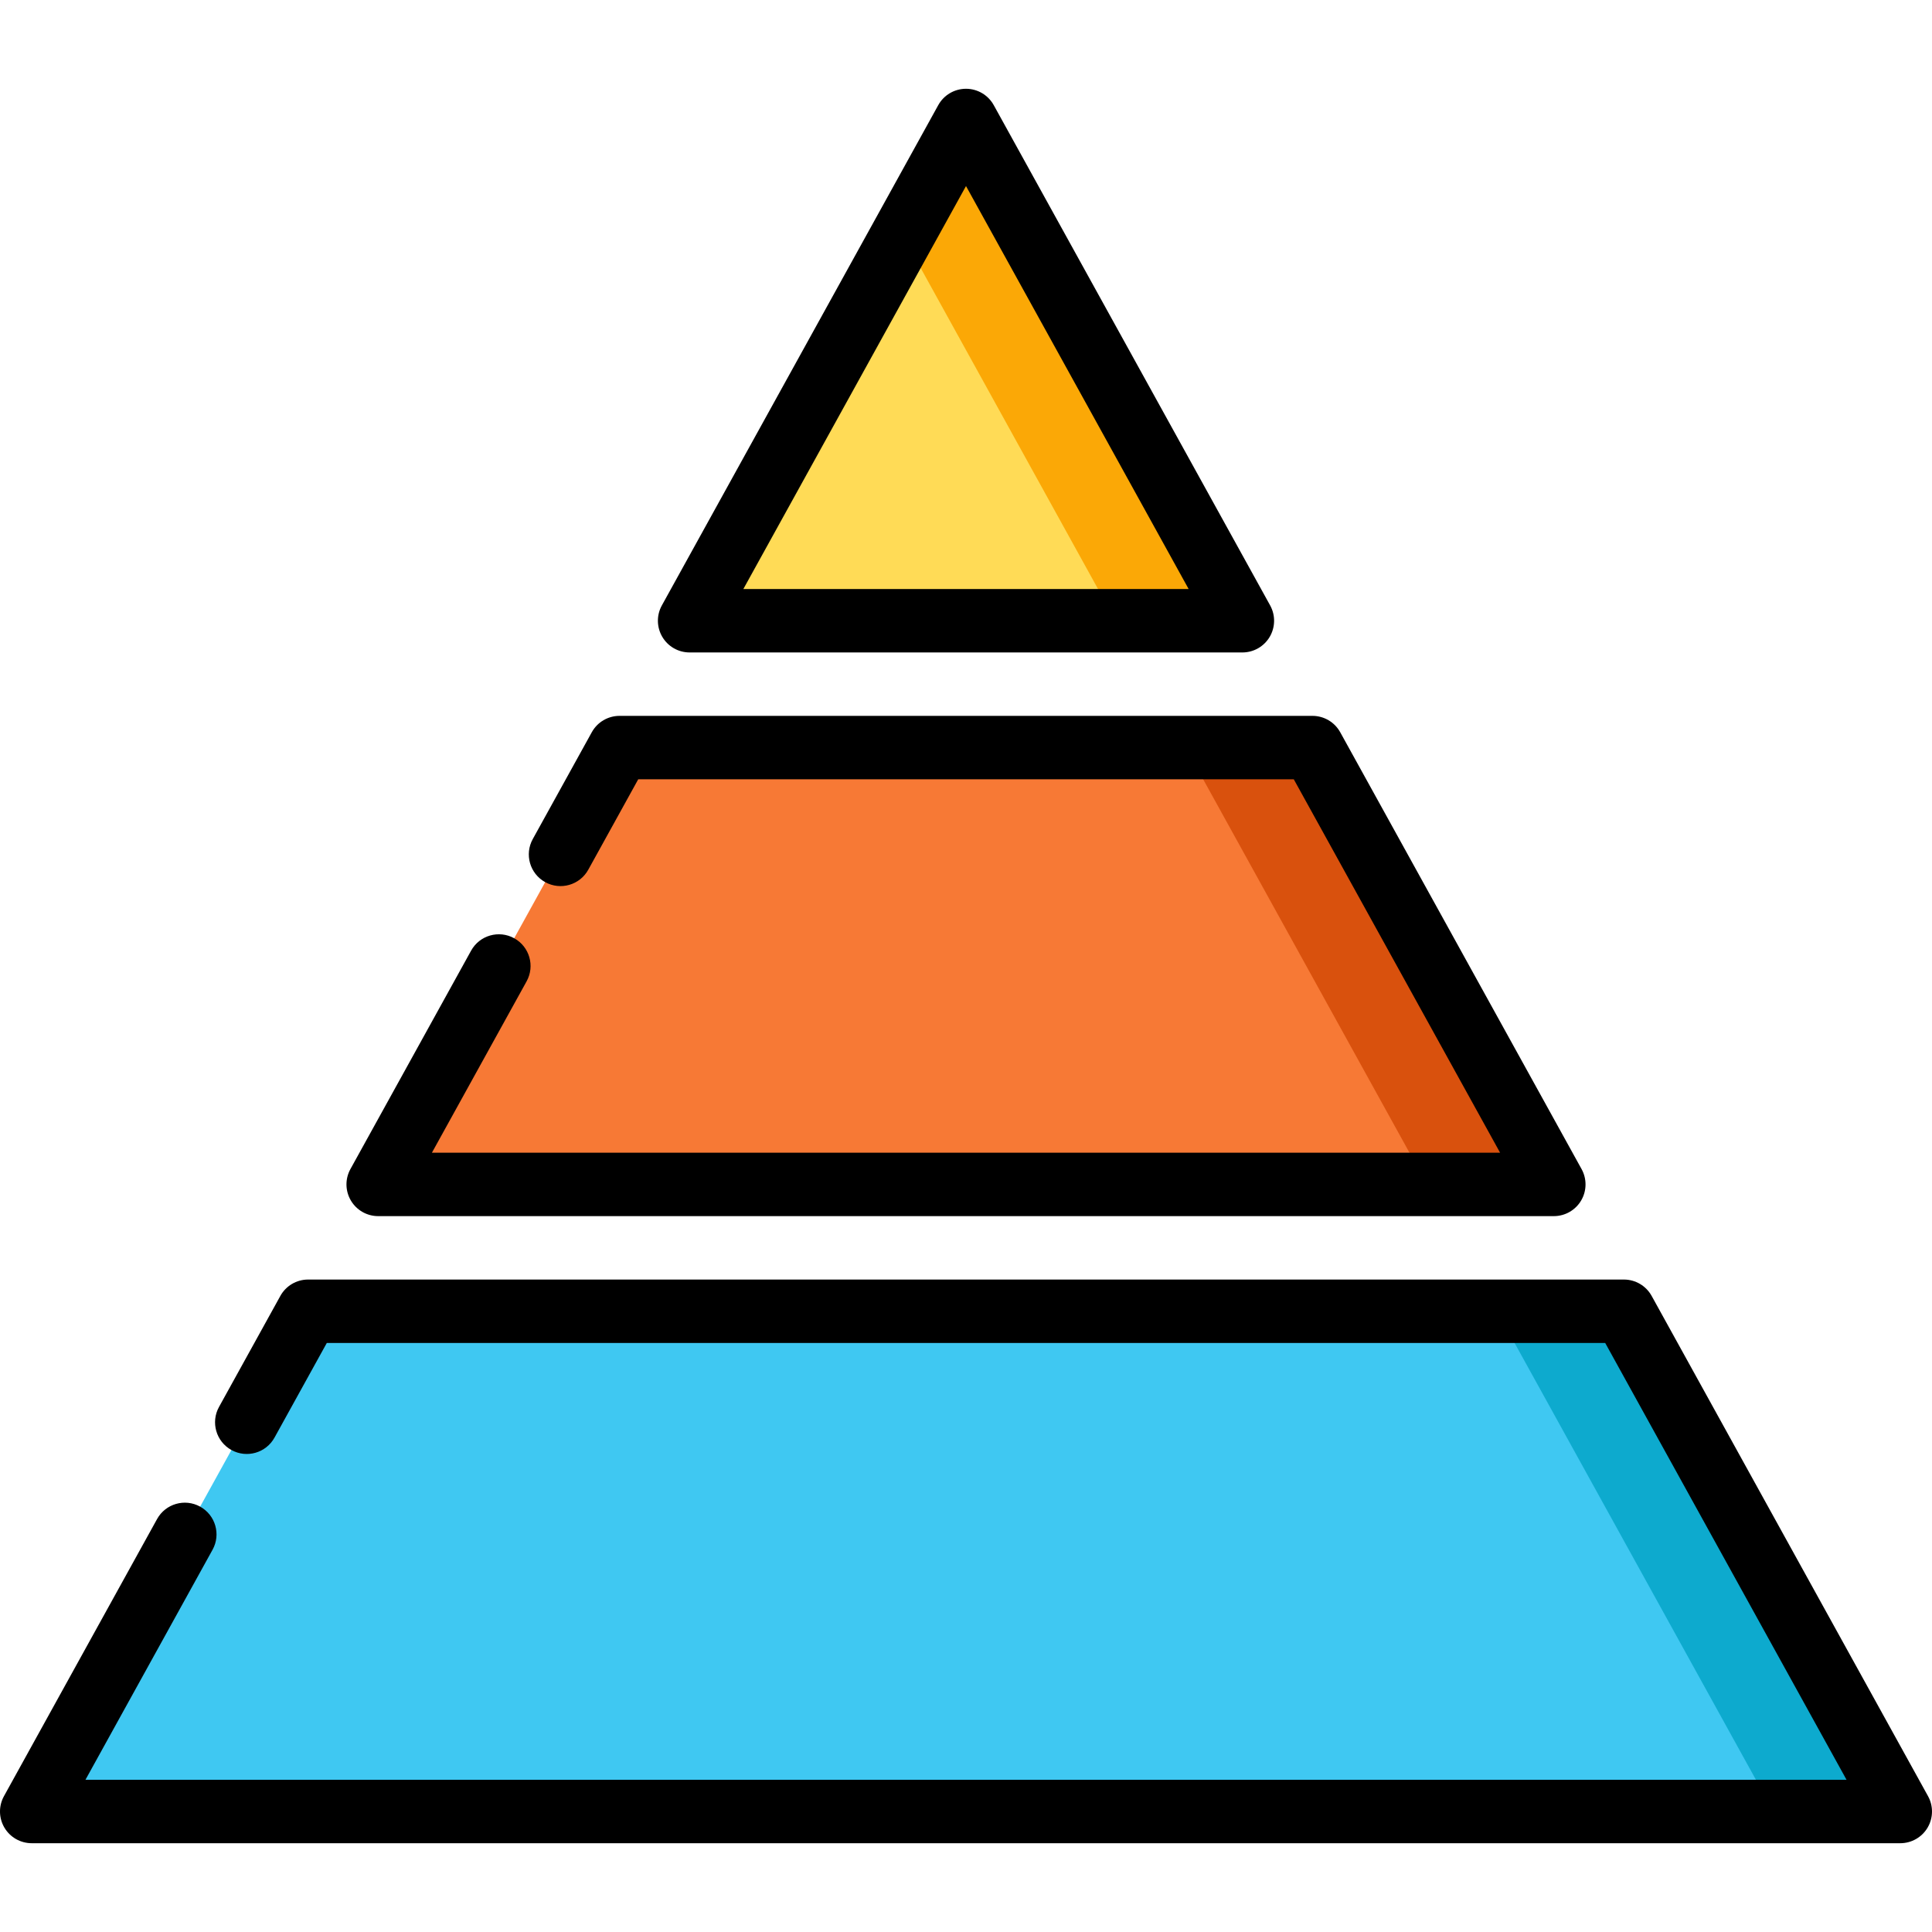
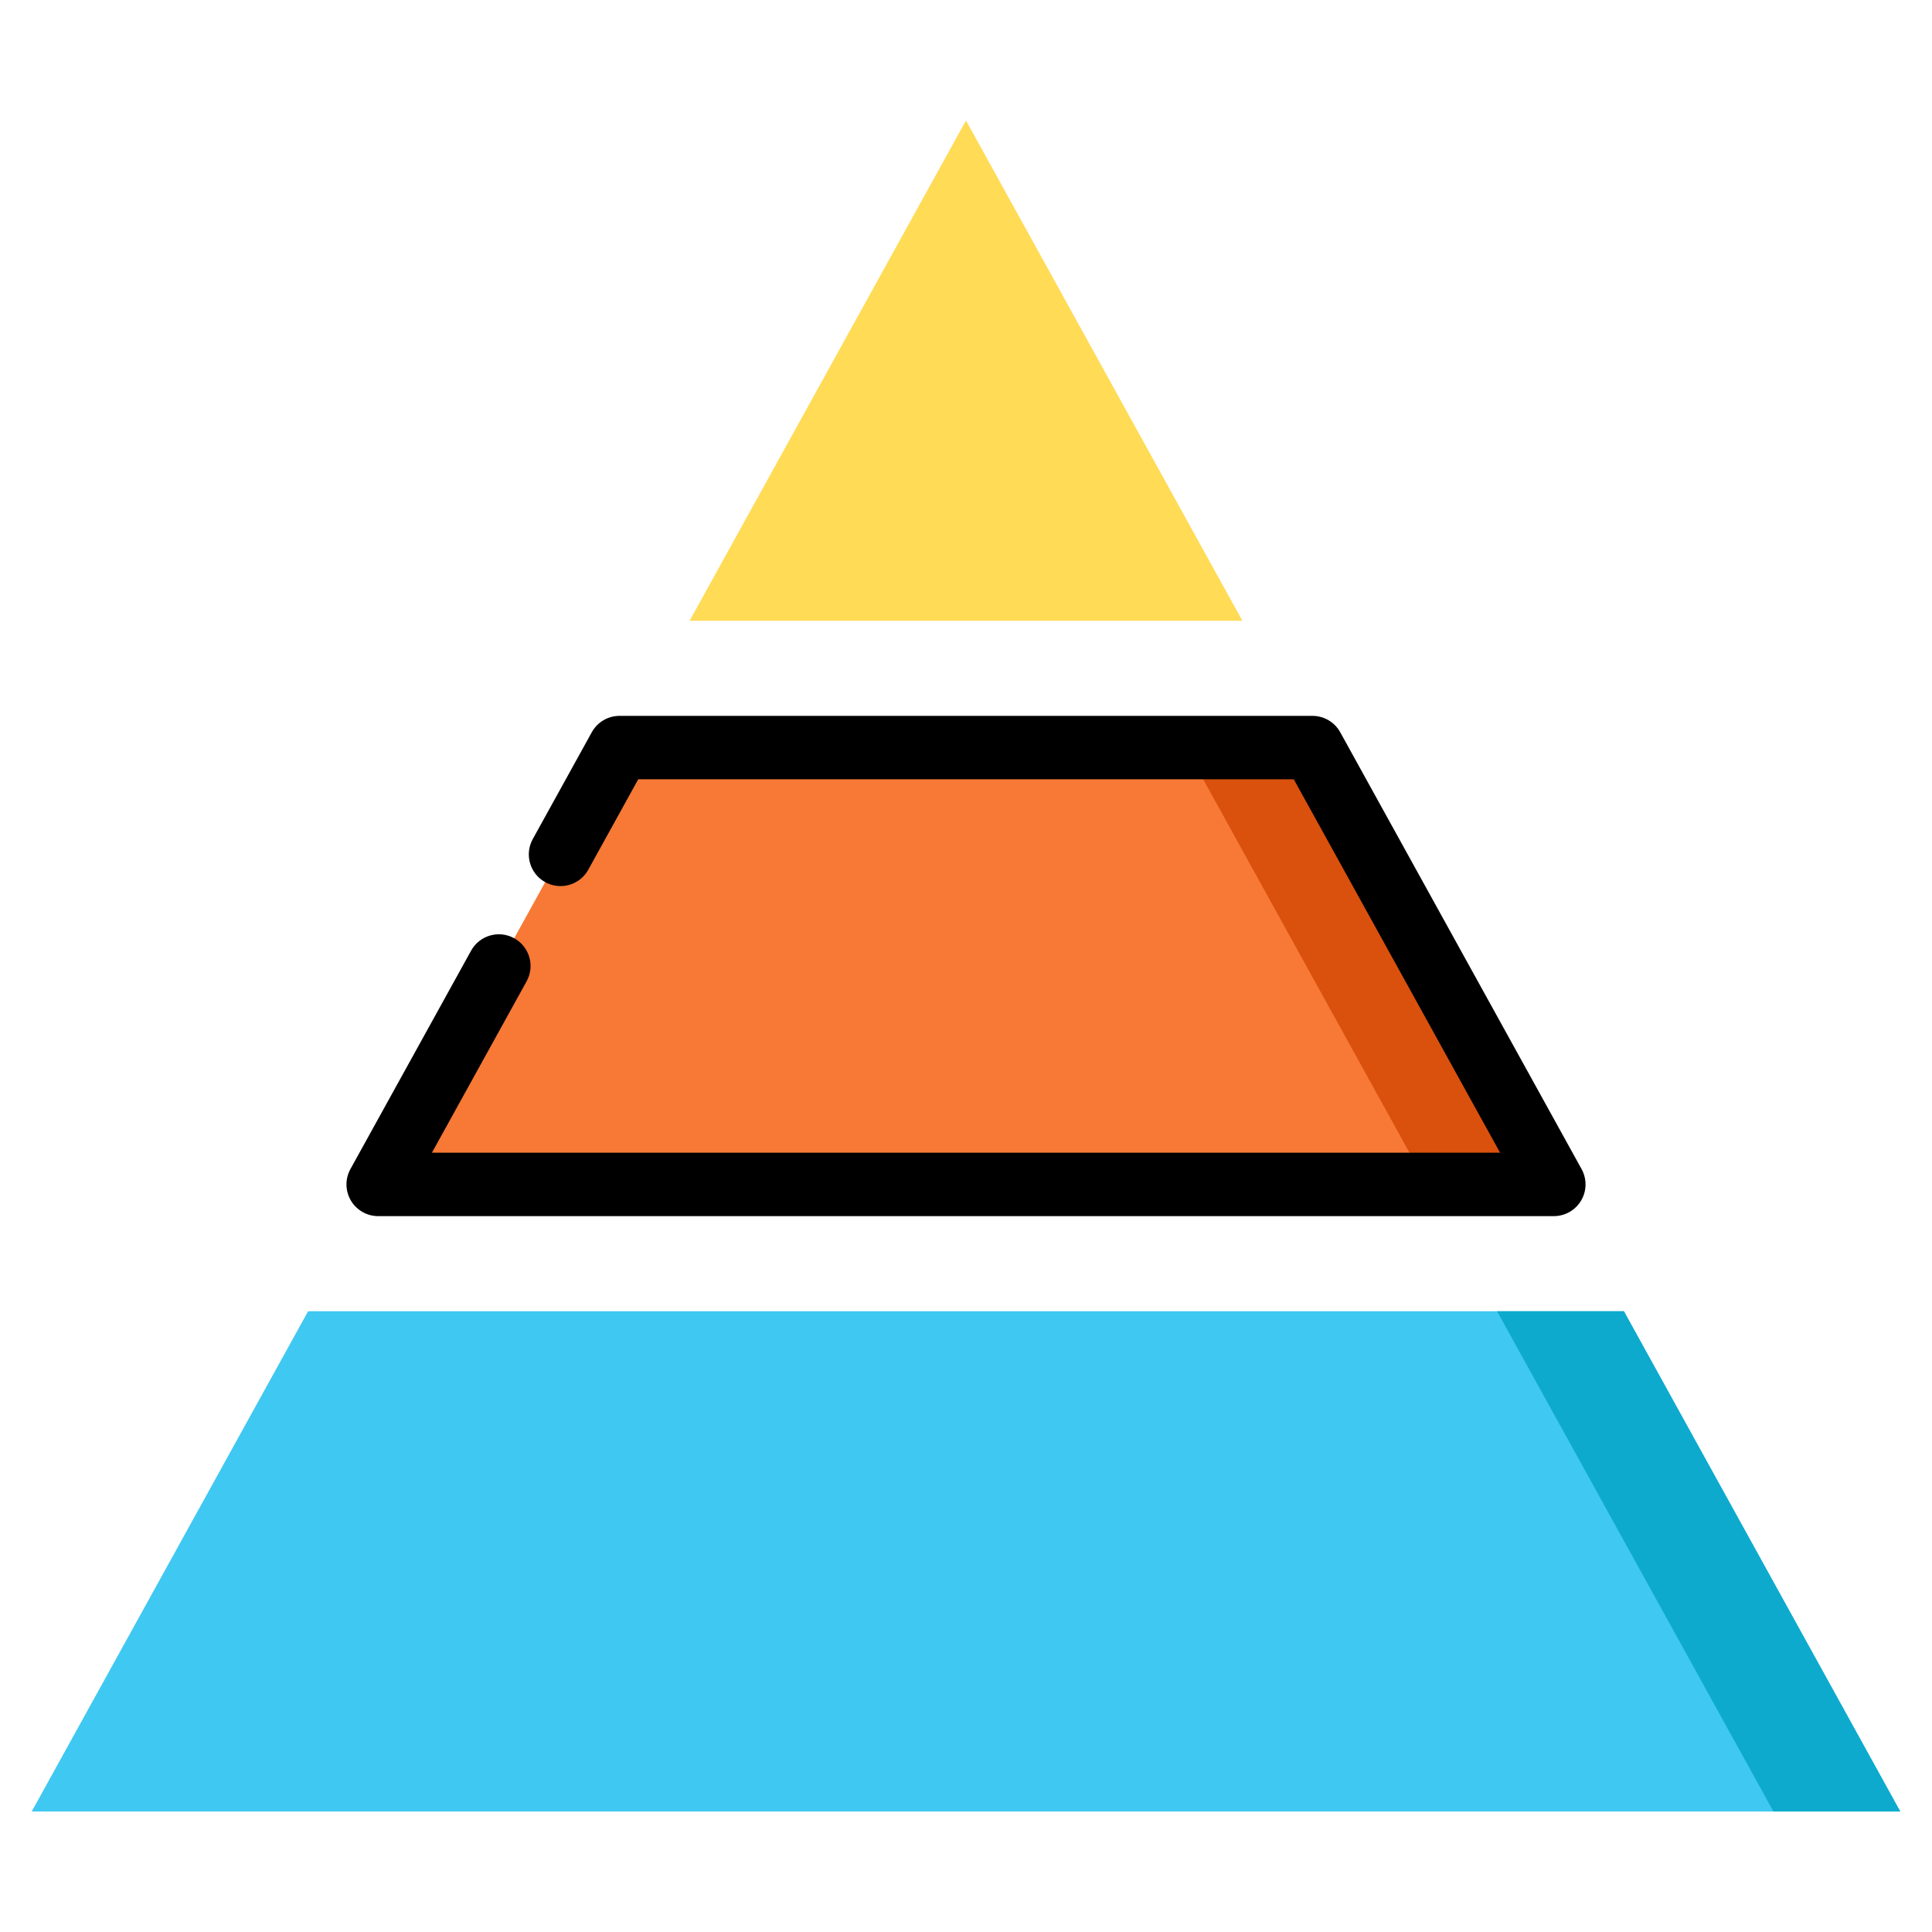
<svg xmlns="http://www.w3.org/2000/svg" height="800px" width="800px" version="1.1" id="Layer_1" viewBox="0 0 512 512" xml:space="preserve">
  <polygon style="fill:#FFDB56;" points="329.247,164.504 256,31.93 182.752,164.504 " />
-   <polygon style="fill:#FBA806;" points="256,31.93 239.195,62.346 295.637,164.504 329.247,164.504 " />
  <polygon style="fill:#F77935;" points="411.78,313.884 347.817,198.115 164.183,198.115 100.22,313.884 " />
  <polygon style="fill:#D9510D;" points="347.817,198.115 314.207,198.115 378.17,313.884 411.78,313.884 " />
  <polygon style="fill:#3FC8F2;" points="81.65,347.494 8.402,480.07 503.597,480.07 430.35,347.494 " />
  <polygon style="fill:#0DAACE;" points="430.35,347.494 396.739,347.494 469.987,480.07 503.597,480.07 " />
-   <path d="M182.751,172.907h146.496c2.973,0,5.726-1.572,7.237-4.133s1.556-5.731,0.118-8.333L263.354,27.866   c-1.479-2.678-4.295-4.339-7.354-4.339s-5.876,1.661-7.354,4.339l-73.247,132.576c-1.439,2.603-1.394,5.772,0.118,8.333   C177.026,171.336,179.778,172.907,182.751,172.907z M256,49.305l59.005,106.797H196.994L256,49.305z" />
  <path d="M100.22,322.286h311.56c2.973,0,5.726-1.572,7.237-4.133c1.511-2.561,1.556-5.731,0.118-8.333l-63.963-115.769   c-1.479-2.678-4.295-4.339-7.354-4.339H164.183c-3.059,0-5.876,1.661-7.354,4.339l-15.64,28.308   c-2.244,4.062-0.771,9.175,3.292,11.417c4.062,2.244,9.175,0.771,11.417-3.292l13.243-23.969h173.72l54.678,98.964H114.462   l25.094-45.419c2.244-4.061,0.771-9.173-3.292-11.417c-4.062-2.245-9.173-0.771-11.417,3.29l-31.982,57.885   c-1.439,2.603-1.394,5.772,0.118,8.333C94.494,320.716,97.246,322.286,100.22,322.286z" />
-   <path d="M510.952,476.006l-73.247-132.574c-1.479-2.678-4.295-4.339-7.354-4.339H81.65c-3.059,0-5.876,1.661-7.354,4.339   L58.04,372.853c-2.244,4.062-0.771,9.175,3.292,11.418c4.062,2.244,9.175,0.771,11.417-3.292l13.859-25.082h338.785l63.962,115.77   H22.644l33.688-60.974c2.244-4.061,0.771-9.175-3.292-11.419c-4.061-2.244-9.173-0.771-11.417,3.292l-40.576,73.44   c-1.437,2.603-1.393,5.772,0.118,8.333c1.511,2.561,4.264,4.133,7.237,4.133h495.195c2.973,0,5.726-1.572,7.237-4.133   C512.345,481.778,512.39,478.609,510.952,476.006z" />
</svg>